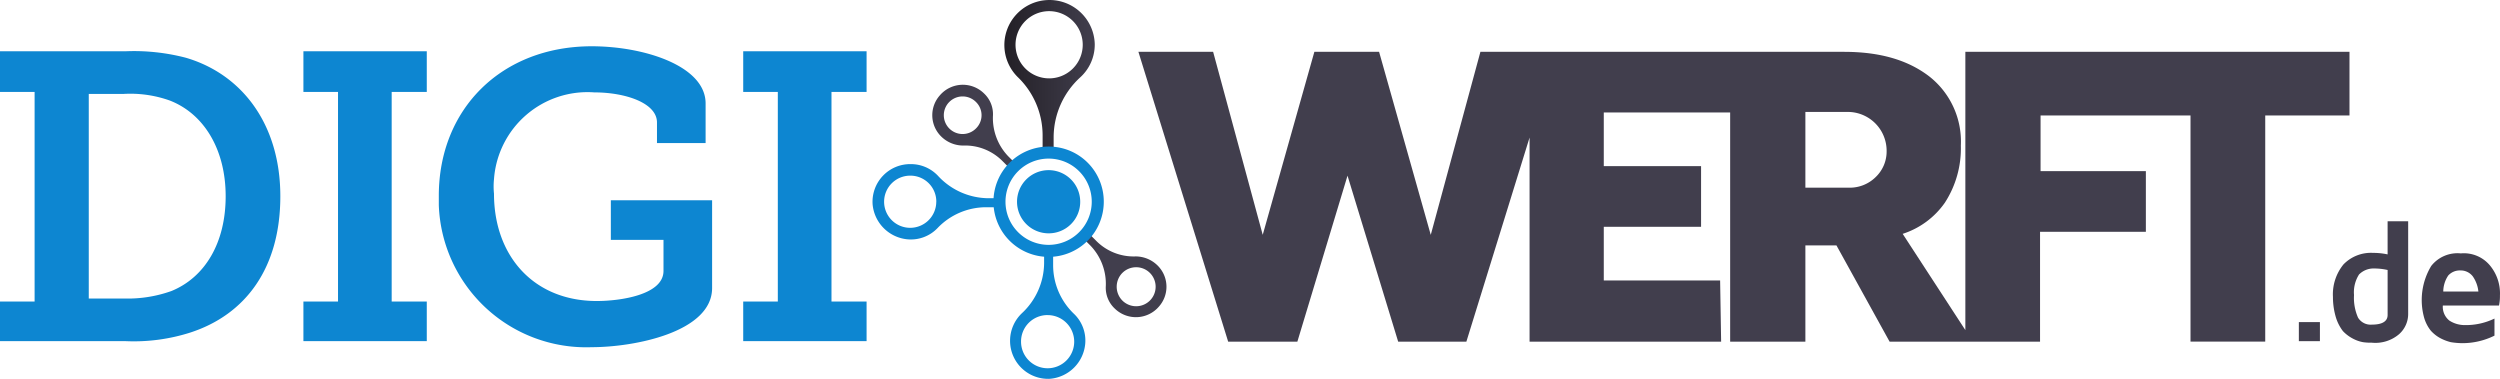
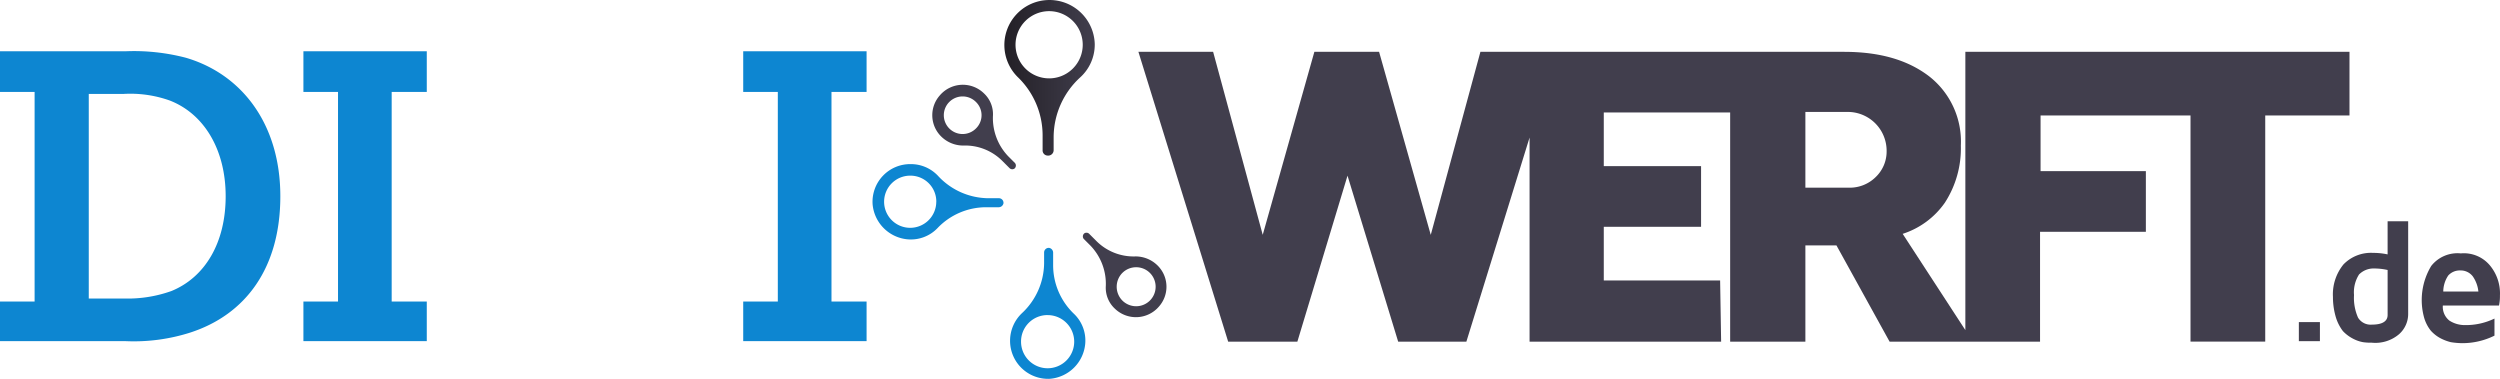
<svg xmlns="http://www.w3.org/2000/svg" xmlns:xlink="http://www.w3.org/1999/xlink" viewBox="0 0 322 48.796">
  <defs>
    <style>

      .cls-1 {

        fill: url(#linear-gradient);

      }



      .cls-2 {

        fill: url(#linear-gradient-2);

      }



      .cls-3 {

        fill: url(#linear-gradient-3);

      }



      .cls-4 {

        fill: url(#linear-gradient-4);

      }



      .cls-5 {

        fill: url(#linear-gradient-5);

      }



      .cls-6 {

        fill: url(#linear-gradient-6);

      }



      .cls-7 {

        fill: url(#linear-gradient-7);

      }



      .cls-8 {

        fill: #0d86d1;

      }

    </style>
    <linearGradient id="linear-gradient" x1="0.485" y1="-250.909" x2="0.485" y2="-249.909" gradientUnits="objectBoundingBox">
      <stop offset="0" stop-color="#232026" />
      <stop offset="1" stop-color="#413e4d" />
    </linearGradient>
    <linearGradient id="linear-gradient-2" x1="0.499" y1="-38.519" x2="0.499" y2="-37.52" xlink:href="#linear-gradient" />
    <linearGradient id="linear-gradient-3" x1="0.501" y1="-52.433" x2="0.501" y2="-51.436" xlink:href="#linear-gradient" />
    <linearGradient id="linear-gradient-4" x1="0.5" y1="-15.563" x2="0.5" y2="-14.563" xlink:href="#linear-gradient" />
    <linearGradient id="linear-gradient-5" x1="-0.004" y1="0.501" x2="0.995" y2="0.501" xlink:href="#linear-gradient" />
    <linearGradient id="linear-gradient-6" x1="-48.265" y1="76.138" x2="-47.539" y2="76.138" xlink:href="#linear-gradient" />
    <linearGradient id="linear-gradient-7" x1="-186.968" y1="-119.747" x2="-186.242" y2="-119.747" xlink:href="#linear-gradient" />
  </defs>
  <g id="logo-digiwerft" transform="translate(0 0)">
    <g id="Gruppe_11" data-name="Gruppe 11" transform="translate(296.092 28.503)">
      <rect id="Rechteck_7" data-name="Rechteck 7" class="cls-1" width="2.713" height="2.455" transform="translate(0 12.983)" />
      <path id="Pfad_21" data-name="Pfad 21" class="cls-2" d="M524.537,153.763a8.769,8.769,0,0,0-1.873-.194,4.92,4.92,0,0,0-3.811,1.486,6.092,6.092,0,0,0-1.356,4.2,9.06,9.06,0,0,0,.388,2.648,5.6,5.6,0,0,0,.9,1.744,4.84,4.84,0,0,0,1.292.969,4.385,4.385,0,0,0,1.292.452,6.266,6.266,0,0,0,1.1.065,4.705,4.705,0,0,0,3.553-1.1,3.479,3.479,0,0,0,1.163-2.648V149.5h-2.648Zm0,7.816c0,.775-.646,1.227-2,1.227a1.894,1.894,0,0,1-1.809-.9A6.3,6.3,0,0,1,520.21,159a4.272,4.272,0,0,1,.646-2.648,2.629,2.629,0,0,1,1.938-.775,8.018,8.018,0,0,1,1.744.194v5.813Z" transform="translate(-513.105 -149.5)" />
      <path id="Pfad_22" data-name="Pfad 22" class="cls-3" d="M545.273,161.316a5.639,5.639,0,0,0-1.292-3.876,4.365,4.365,0,0,0-3.746-1.55,4.3,4.3,0,0,0-3.811,1.615,8.49,8.49,0,0,0-.9,6.718,4.811,4.811,0,0,0,.84,1.615,4.524,4.524,0,0,0,1.227.969,5.836,5.836,0,0,0,1.356.517,9.673,9.673,0,0,0,1.421.129,9.322,9.322,0,0,0,4.2-.969v-2.2a8.442,8.442,0,0,1-3.811.84,3.626,3.626,0,0,1-2-.581,2.268,2.268,0,0,1-.84-1.938h7.234A5.653,5.653,0,0,0,545.273,161.316Zm-7.3-.517a3.734,3.734,0,0,1,.646-2.067,2,2,0,0,1,1.55-.646,1.96,1.96,0,0,1,1.615.775,4.15,4.15,0,0,1,.711,1.938Z" transform="translate(-519.372 -151.756)" />
    </g>
    <path id="Pfad_23" data-name="Pfad 23" class="cls-4" d="M354.227,145.154H339.242v-6.911h12.531v-7.816H339.242v-6.911h16.277v29.519h9.689v-12.4h4l6.847,12.4h19.378V138.889h13.629v-7.816H395.5V123.9h19.313v29.131h9.624V123.9h10.852v-8.2H385.813v35.849l-8.074-12.4a10.571,10.571,0,0,0,5.426-4,12.85,12.85,0,0,0,2.067-7.364,10.659,10.659,0,0,0-4.069-8.914c-2.777-2.132-6.395-3.165-10.981-3.165h-46.83l-6.395,23.576L310.3,115.7h-8.333l-6.653,23.576L288.924,115.7H279.3l11.562,37.334h8.914l6.459-21.38,6.524,21.38h8.785l8.139-26.289v26.289h24.674Zm20.024-13.306a4.738,4.738,0,0,1-3.359,1.356h-5.684v-9.753h5.684a5.007,5.007,0,0,1,4.78,5.1A4.545,4.545,0,0,1,374.251,131.848Z" transform="translate(-132.675 -109.03)" />
    <g id="Gruppe_13" data-name="Gruppe 13" transform="translate(112.379)">
      <g id="Gruppe_12" data-name="Gruppe 12" transform="translate(7.698)">
        <path id="Pfad_24" data-name="Pfad 24" class="cls-5" d="M257.953,105.39a5.8,5.8,0,0,0-3.617,9.947,10.416,10.416,0,0,1,3.165,7.428V124.7a.664.664,0,0,0,.646.711.7.7,0,0,0,.775-.711V122.96a10.487,10.487,0,0,1,3.423-7.622,5.7,5.7,0,0,0,1.873-4.263A5.832,5.832,0,0,0,257.953,105.39Zm.388,10.076a4.328,4.328,0,1,1,4.328-4.328A4.328,4.328,0,0,1,258.34,115.467Z" transform="translate(-243.29 -105.373)" />
        <path id="Pfad_25" data-name="Pfad 25" class="cls-6" d="M239.169,123.65a3.843,3.843,0,0,0,0,5.1,4.028,4.028,0,0,0,3.036,1.356,6.766,6.766,0,0,1,5.038,2l.9.9a.5.5,0,0,0,.646.065.512.512,0,0,0,.065-.711l-.84-.84a7.1,7.1,0,0,1-2-5.232,3.666,3.666,0,0,0-1.163-2.907A3.894,3.894,0,0,0,239.169,123.65Zm4.651,4.263a2.421,2.421,0,1,1,0-3.423A2.379,2.379,0,0,1,243.82,127.913Z" transform="translate(-238.2 -111.36)" />
        <path id="Pfad_26" data-name="Pfad 26" class="cls-7" d="M278.025,161.281a3.843,3.843,0,0,0,0-5.1,4.028,4.028,0,0,0-3.036-1.356,6.766,6.766,0,0,1-5.038-2l-.9-.9a.5.5,0,0,0-.646-.065.511.511,0,0,0-.065.711l.84.84a7.1,7.1,0,0,1,2,5.232,3.666,3.666,0,0,0,1.163,2.907A3.9,3.9,0,0,0,278.025,161.281Zm-4.715-4.328a2.512,2.512,0,1,1,0,3.553A2.534,2.534,0,0,1,273.309,156.953Z" transform="translate(-248.829 -121.798)" />
      </g>
      <path id="Pfad_27" data-name="Pfad 27" class="cls-8" d="M258.867,171.654a4.971,4.971,0,0,0,4.521-4.521,4.758,4.758,0,0,0-1.486-3.876,8.653,8.653,0,0,1-2.648-6.2v-1.615a.629.629,0,0,0-.517-.646.594.594,0,0,0-.646.581V156.8a8.911,8.911,0,0,1-2.842,6.395,4.9,4.9,0,0,0,3.617,8.462Zm-.323-8.2a3.423,3.423,0,1,1-3.423,3.423A3.4,3.4,0,0,1,258.544,163.451Z" transform="translate(-235.989 -122.869)" />
      <path id="Pfad_28" data-name="Pfad 28" class="cls-8" d="M226.294,143.267a4.971,4.971,0,0,0,4.521,4.521,4.757,4.757,0,0,0,3.876-1.486,8.653,8.653,0,0,1,6.2-2.648h1.615a.629.629,0,0,0,.646-.517.594.594,0,0,0-.581-.646H241.15a8.911,8.911,0,0,1-6.395-2.842,4.779,4.779,0,0,0-3.553-1.55A4.852,4.852,0,0,0,226.294,143.267Zm8.2-.323a3.359,3.359,0,1,1-3.359-3.359A3.336,3.336,0,0,1,234.5,142.944Z" transform="translate(-226.282 -116.961)" />
-       <path id="Pfad_29" data-name="Pfad 29" class="cls-8" d="M257.505,134.6a7.105,7.105,0,1,0,7.105,7.105A7.085,7.085,0,0,0,257.505,134.6Zm0,12.66a5.555,5.555,0,1,1,5.555-5.555A5.555,5.555,0,0,1,257.505,147.26Z" transform="translate(-234.822 -115.722)" />
-       <path id="Pfad_30" data-name="Pfad 30" class="cls-8" d="M259.169,147.439a4.069,4.069,0,1,1,4.069-4.069A4.052,4.052,0,0,1,259.169,147.439Z" transform="translate(-236.486 -117.386)" />
    </g>
    <g id="Gruppe_14" data-name="Gruppe 14" transform="translate(0 5.96)">
      <path id="Pfad_31" data-name="Pfad 31" class="cls-8" d="M52.3,147.816h4.457v-27H52.3v-5.232H68.448a26.4,26.4,0,0,1,7.816.84c7.234,2.132,12.143,8.591,12.143,17.828S83.95,149.5,76.781,151.821a23.907,23.907,0,0,1-8.268,1.1H52.3Zm15.954-.388a16.728,16.728,0,0,0,6.136-.969c4.263-1.744,6.976-6.136,6.976-12.208s-2.842-10.658-7.234-12.337a15.106,15.106,0,0,0-5.878-.84H63.733v26.354Z" transform="translate(-52.3 -114.939)" />
      <path id="Pfad_32" data-name="Pfad 32" class="cls-8" d="M112.8,147.832h4.457v-27H112.8V115.6h15.89v5.232h-4.521v27h4.521v5.1H112.8Z" transform="translate(-73.721 -114.954)" />
-       <path id="Pfad_33" data-name="Pfad 33" class="cls-8" d="M159.5,114.6c6.718,0,14.663,2.519,14.663,7.364v5.1H167.9v-2.648c0-2.519-4.069-3.876-8.074-3.876a12.075,12.075,0,0,0-12.919,11.175,9.074,9.074,0,0,0,0,1.873c0,8.009,5.1,13.823,13.241,13.823,2.971,0,8.591-.775,8.591-3.876v-4h-6.782v-5.1H175v11.3c0,5.684-10.012,7.622-15.5,7.622a18.992,18.992,0,0,1-19.7-18.28v-1.227C139.8,122.674,147.874,114.6,159.5,114.6Z" transform="translate(-83.281 -114.6)" />
      <path id="Pfad_34" data-name="Pfad 34" class="cls-8" d="M200.5,147.832h4.457v-27H200.5V115.6h15.89v5.232h-4.521v27h4.521v5.1H200.5Z" transform="translate(-104.774 -114.954)" />
    </g>
  </g>
</svg>